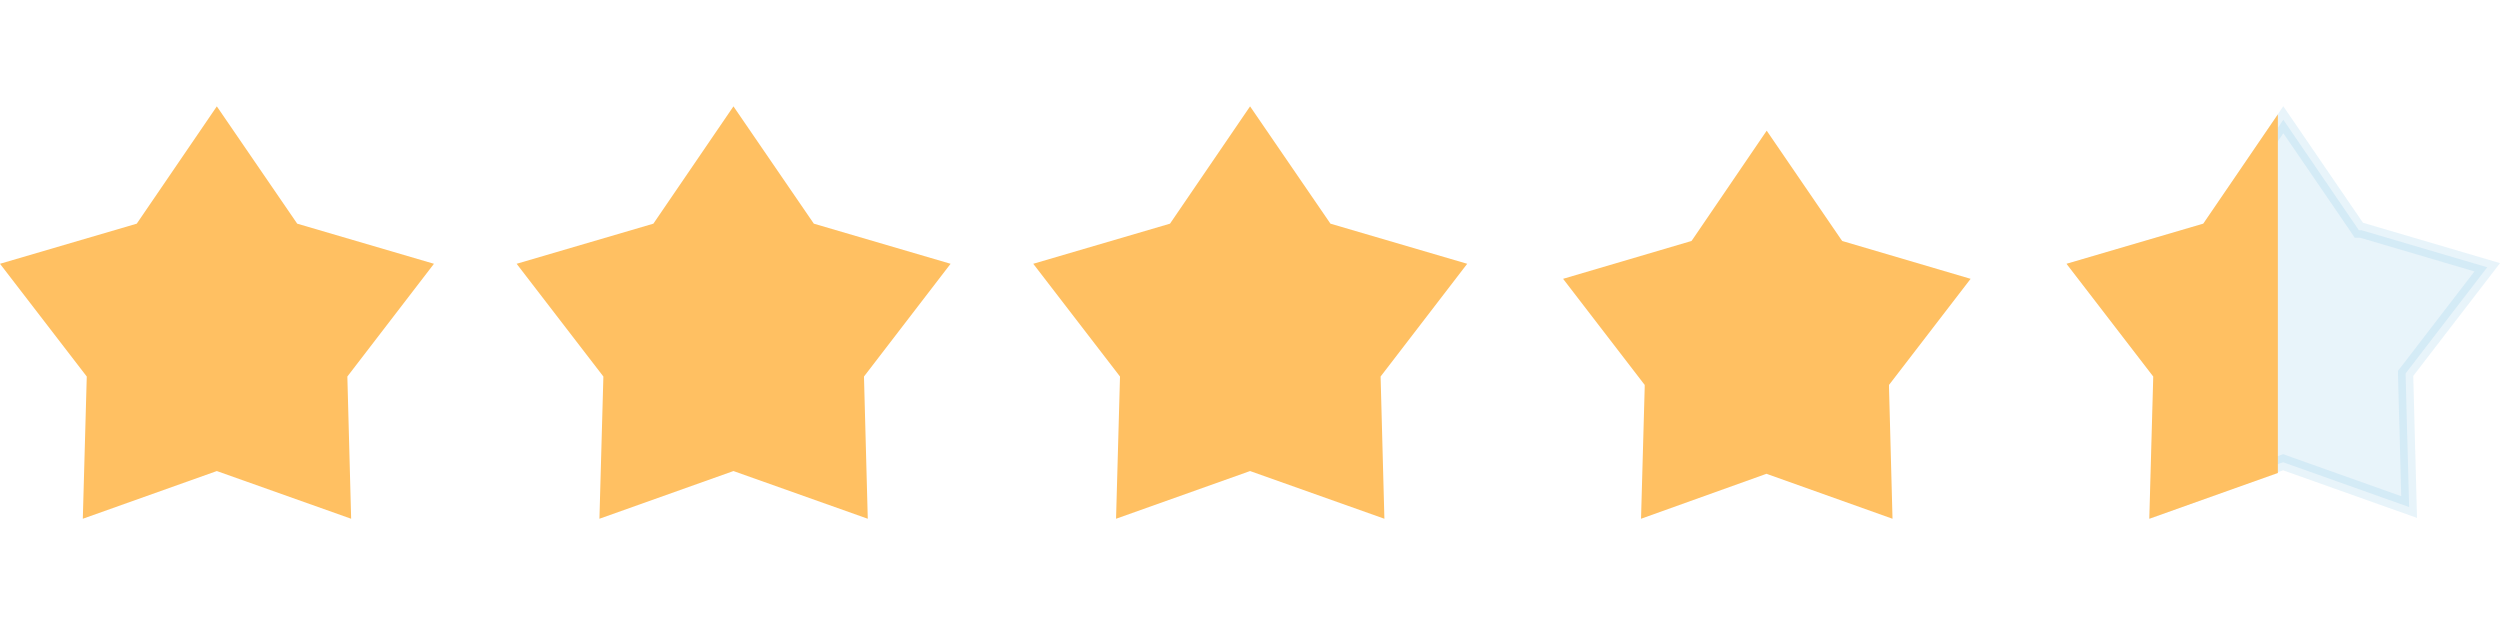
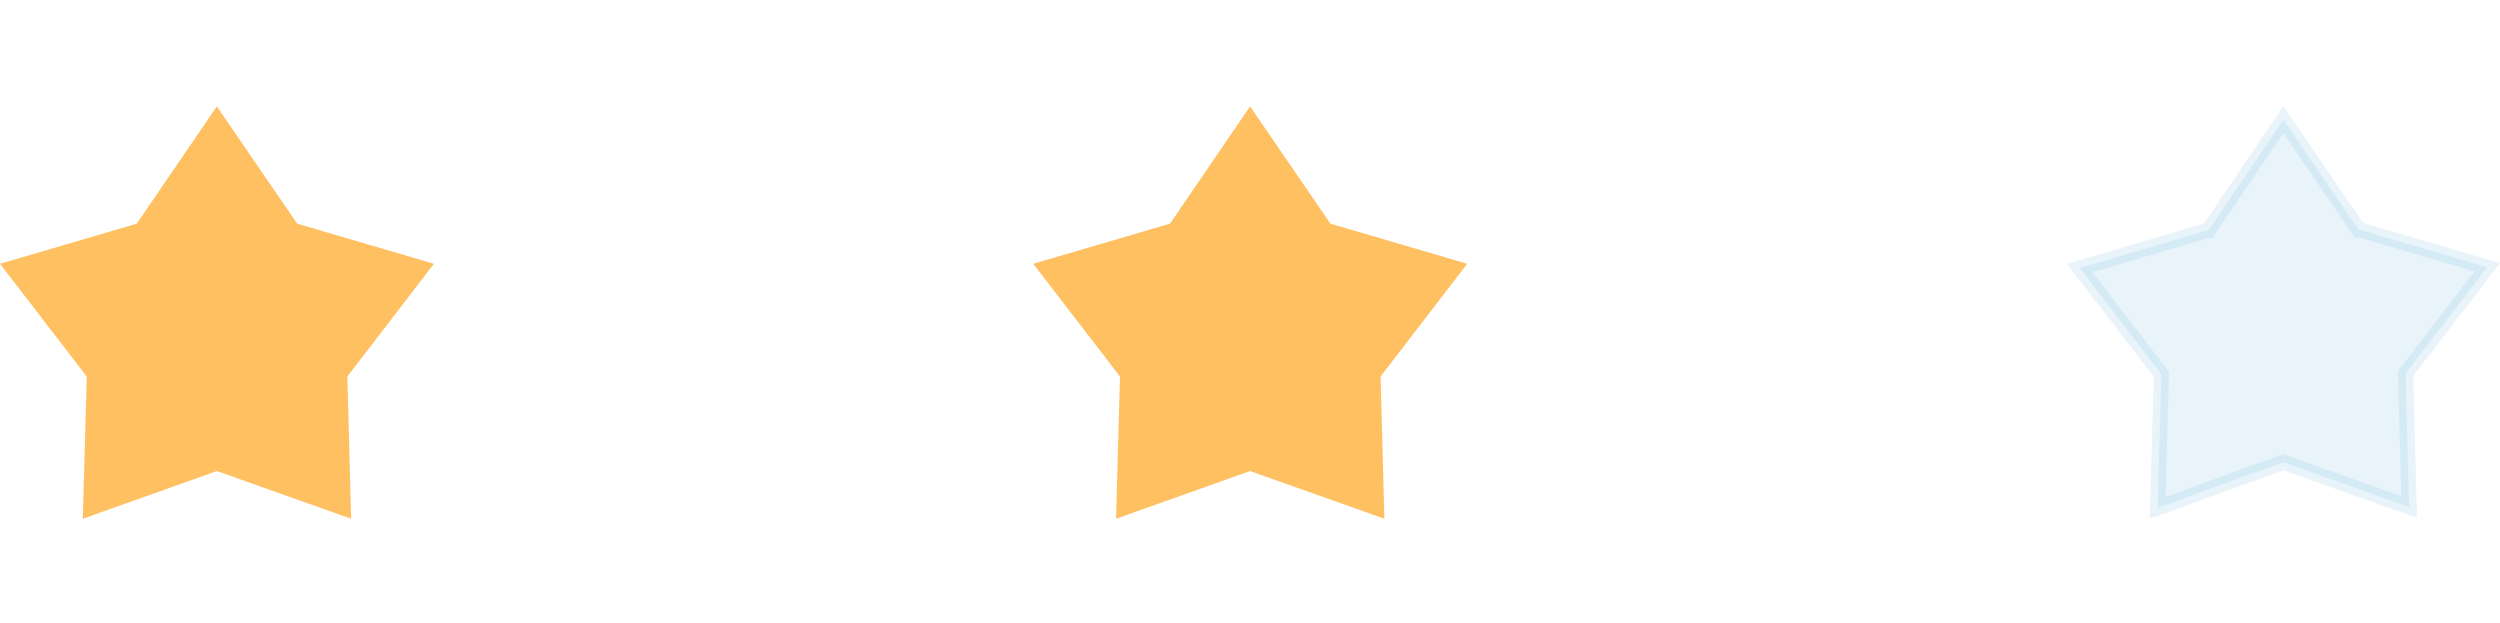
<svg xmlns="http://www.w3.org/2000/svg" viewBox="0 0 164.53 41">
  <defs>
    <style>.cls-1{fill:none;}.cls-2{fill:#ffc062;}.cls-3{fill:#6ab5df;stroke:#6ab5df;opacity:0.15;isolation:isolate;}.cls-4{clip-path:url(#clip-path);}</style>
    <clipPath id="clip-path" transform="translate(0 7)">
      <path class="cls-1" d="M150.27,0l5.29,7.72,9,2.64-5.7,7.42.25,9.36L150.27,24l-8.82,3.14.26-9.36L136,10.36l9-2.64Z" />
    </clipPath>
  </defs>
  <g id="Layer_2" data-name="Layer 2">
    <g id="Layer_1-2" data-name="Layer 1">
      <path class="cls-2" d="M14.27,0l5.29,7.72,9,2.64-5.7,7.42.25,9.36L14.27,24,5.45,27.14l.26-9.36L0,10.36,9,7.72Z" transform="translate(0 7)" />
-       <path class="cls-2" d="M48.27,0l5.29,7.72,9,2.64-5.7,7.42.25,9.36L48.27,24l-8.82,3.14.26-9.36L34,10.36l9-2.64Z" transform="translate(0 7)" />
      <path class="cls-2" d="M82.27,0l5.29,7.72,9,2.64-5.7,7.42.25,9.36L82.27,24l-8.82,3.14.26-9.36L68,10.36l9-2.64Z" transform="translate(0 7)" />
-       <path class="cls-2" d="M116.27,1.6l4.87,7.12.1.14.17.05,8.28,2.44-5.26,6.84-.11.14v.18l.23,8.63-8.13-2.9-.16-.06-.17.06L108,27.14l.24-8.63v-.18l-.11-.14-5.26-6.84,8.28-2.44.17-.05.1-.14Z" transform="translate(0 7)" />
      <path class="cls-3" d="M150.27.88,155.14,8l.1.15.17,0,8.28,2.44-5.26,6.84-.11.14v.17l.23,8.63-8.13-2.89-.16-.06-.17.06L142,26.42l.24-8.63v-.17l-.11-.14-5.26-6.84,8.28-2.44.17,0,.1-.15Z" transform="translate(0 7)" />
      <g class="cls-4">
-         <rect class="cls-2" x="135.27" width="14.64" height="41" />
-       </g>
+         </g>
    </g>
  </g>
</svg>